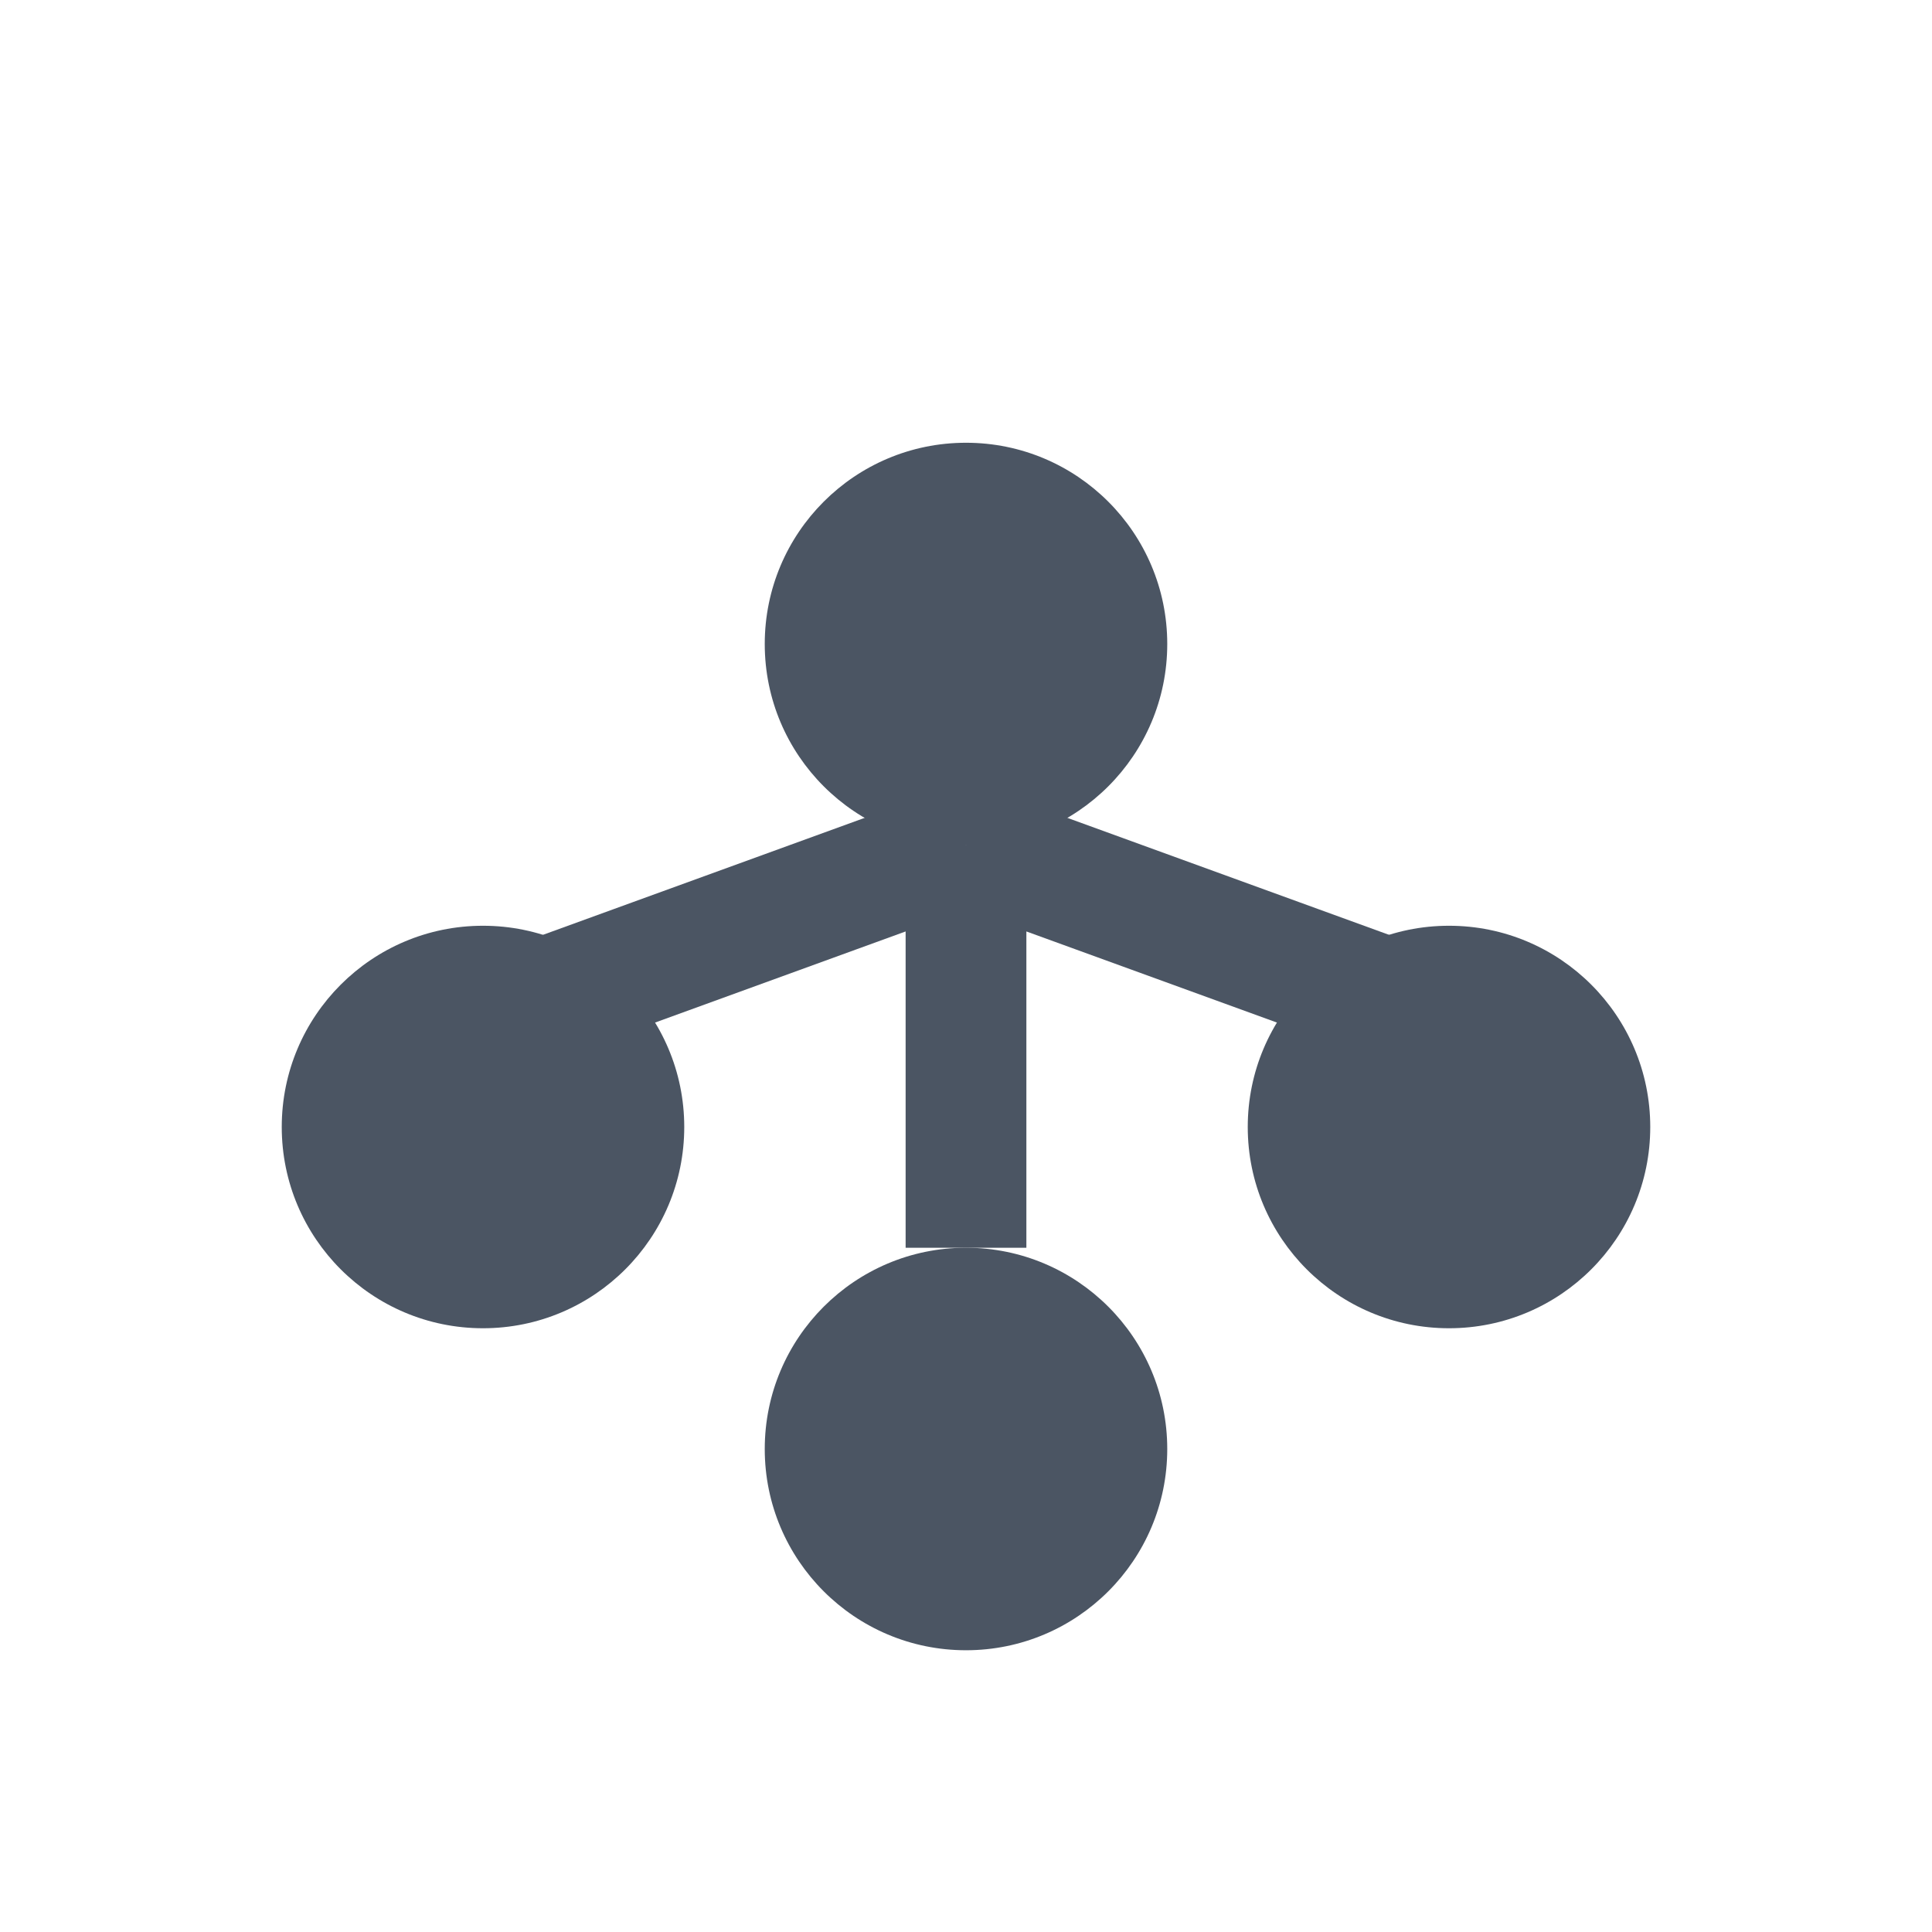
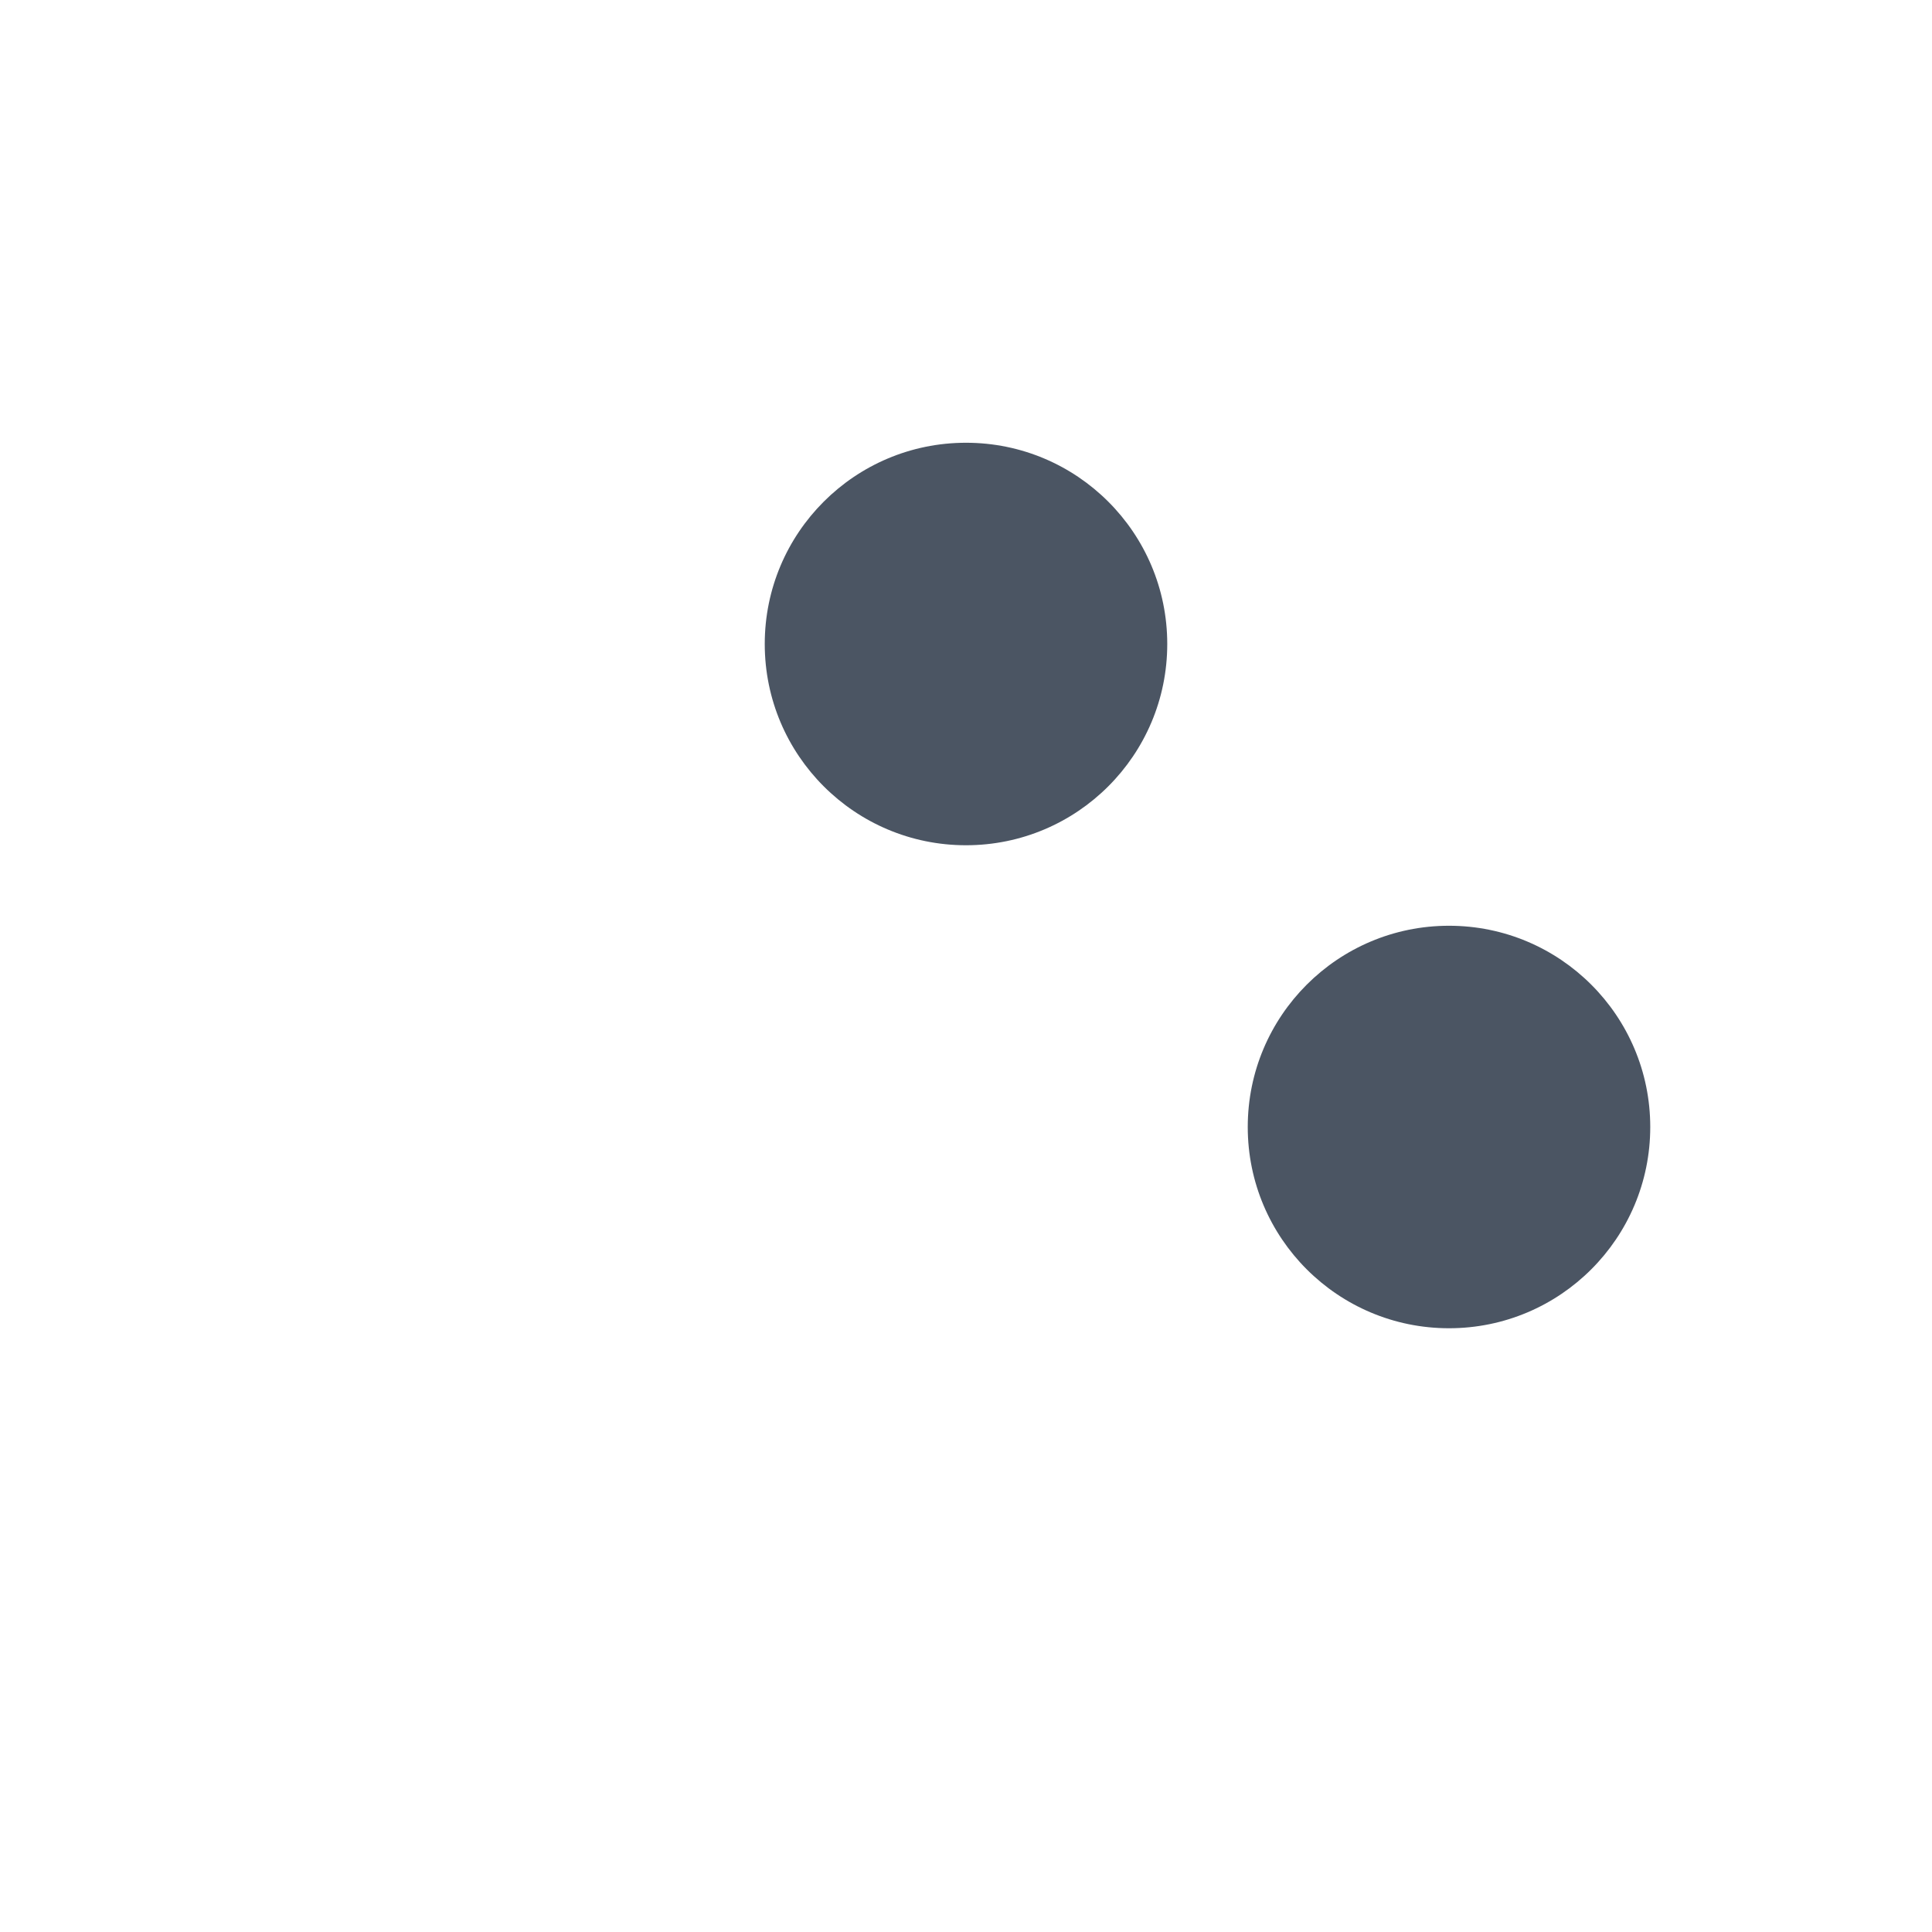
<svg xmlns="http://www.w3.org/2000/svg" viewBox="0 0 24 24">
-   <path d="M12 2C8.13 2 5 5.13 5 9c0 2.38 1.19 4.47 3 5.74V17c0 .55.45 1 1 1h6c.55 0 1-.45 1-1v-2.26c1.81-1.27 3-3.36 3-5.74 0-3.87-3.13-7-7-7z" fill="#4B5563" opacity="0" />
+   <path d="M12 2C8.13 2 5 5.13 5 9c0 2.38 1.19 4.47 3 5.74V17c0 .55.45 1 1 1c.55 0 1-.45 1-1v-2.26c1.81-1.27 3-3.36 3-5.74 0-3.87-3.13-7-7-7z" fill="#4B5563" opacity="0" />
  <circle cx="12" cy="8" r="2.5" fill="#4B5563" />
-   <circle cx="6" cy="14" r="2.5" fill="#4B5563" />
  <circle cx="18" cy="14" r="2.5" fill="#4B5563" />
-   <circle cx="12" cy="18" r="2.5" fill="#4B5563" />
-   <path d="M12 10.5L6.5 12.5M12 10.5L17.5 12.5M12 10.5L12 15.5" stroke="#4B5563" stroke-width="1.5" />
</svg>